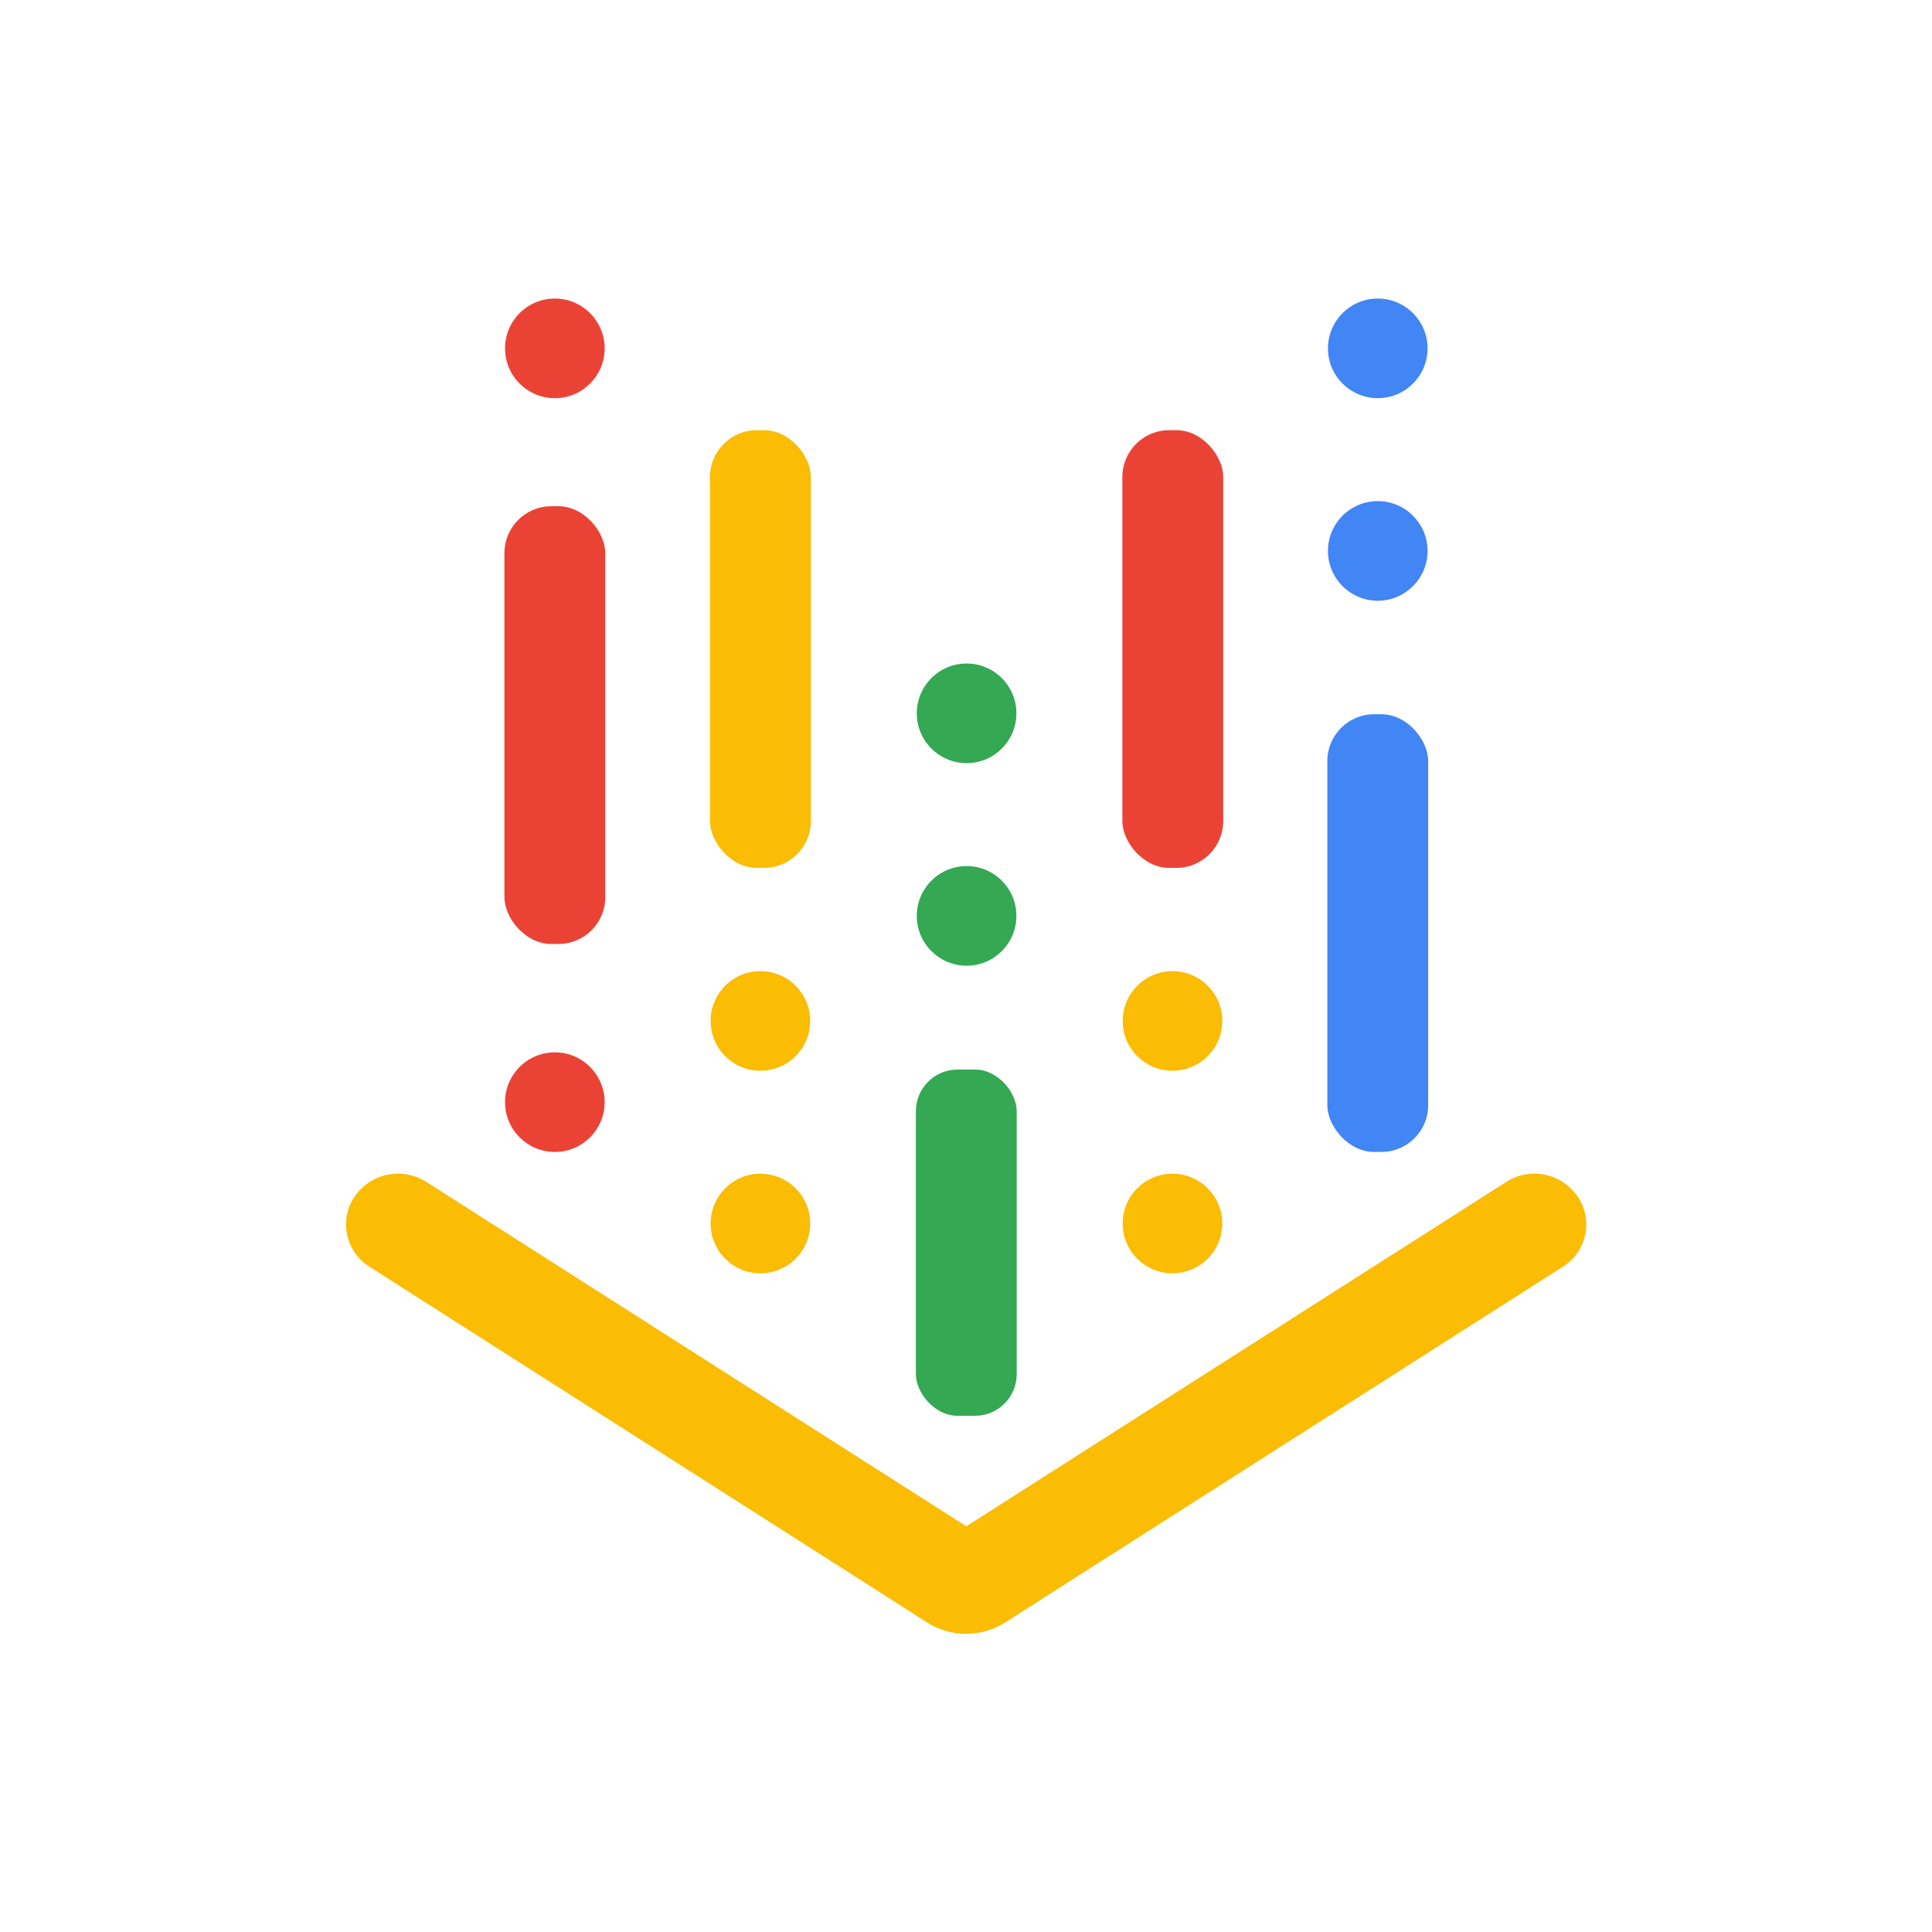
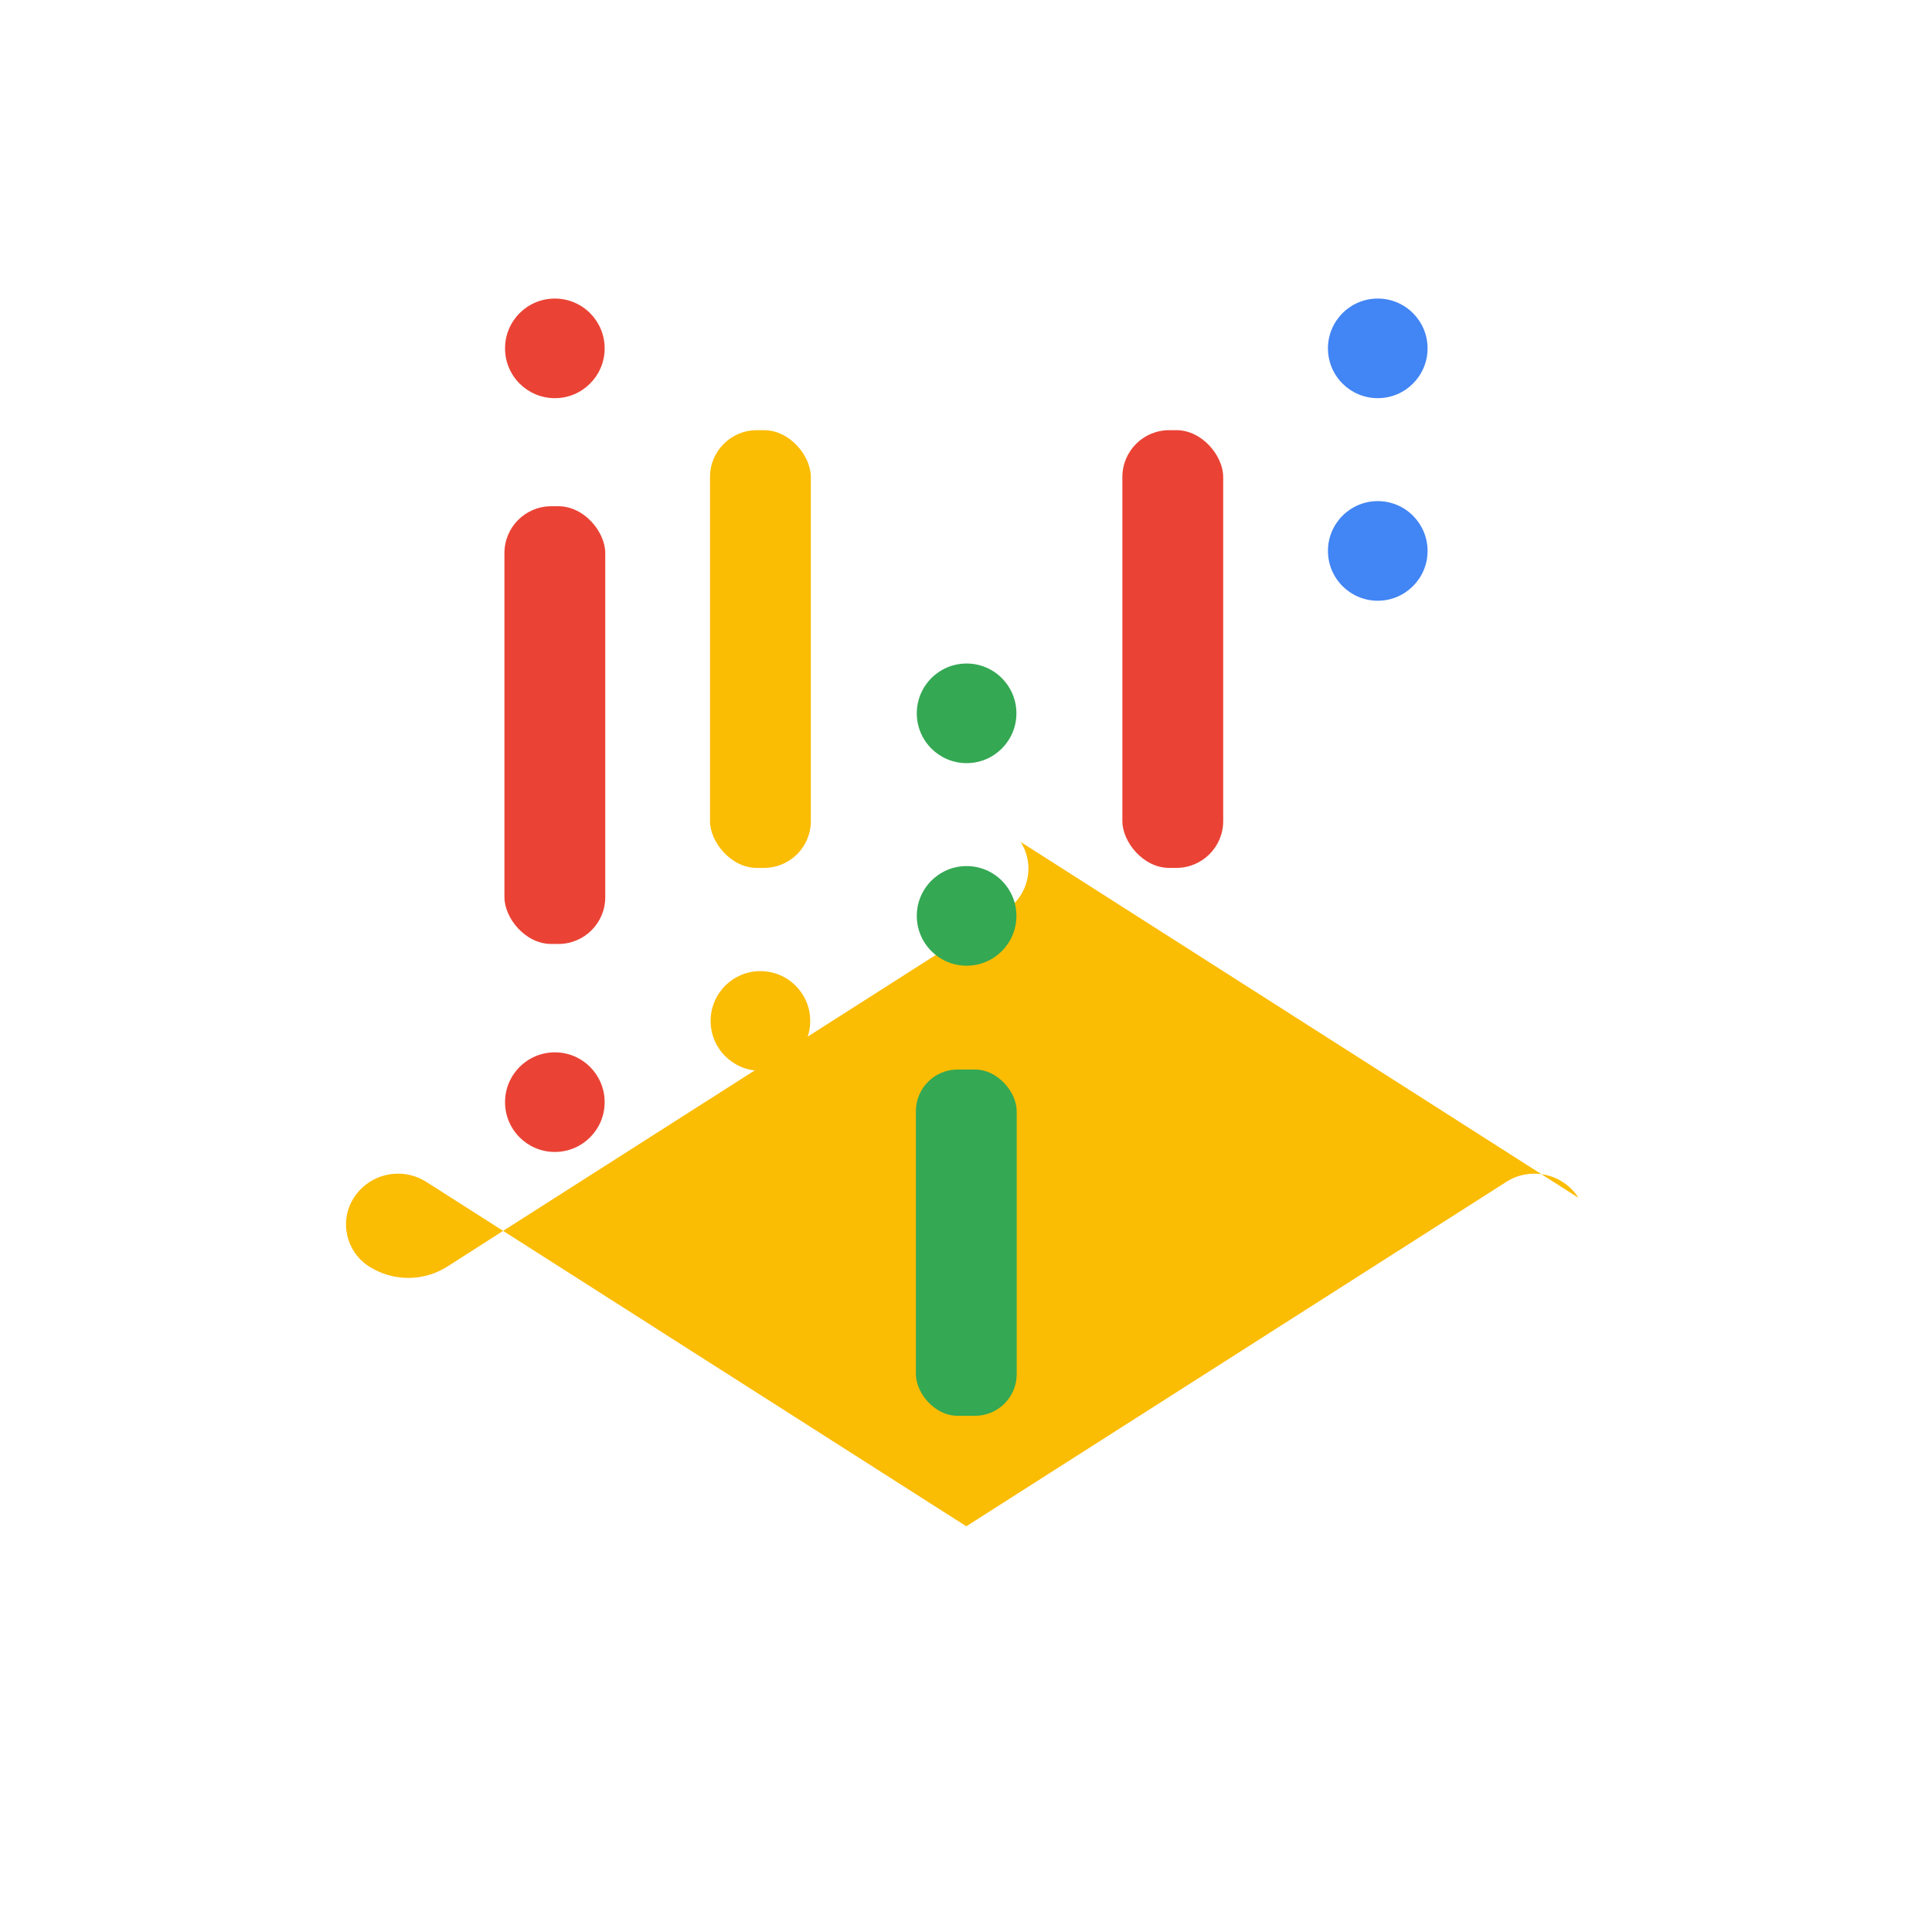
<svg xmlns="http://www.w3.org/2000/svg" id="Capa_6" data-name="Capa 6" viewBox="0 0 64 64">
  <defs>
    <style>      .cls-1 {        fill: #ea4335;      }      .cls-2 {        fill: #fbbc04;      }      .cls-3 {        fill: #4285f4;      }      .cls-4 {        fill: #34a853;      }    </style>
  </defs>
-   <path class="cls-2" d="M52.29,39.68c-.52-.81-1.59-1.04-2.39-.53l-17.89,11.41-17.89-11.41c-.81-.51-1.88-.28-2.4.53-.49.76-.26,1.78.5,2.27l16.95,10.81,1.53.98c.8.51,1.81.51,2.61,0l1.53-.98,16.95-10.81c.76-.49.99-1.5.5-2.27Z" />
+   <path class="cls-2" d="M52.29,39.68c-.52-.81-1.59-1.04-2.39-.53l-17.89,11.41-17.89-11.41c-.81-.51-1.88-.28-2.4.53-.49.76-.26,1.78.5,2.27c.8.51,1.81.51,2.61,0l1.53-.98,16.95-10.81c.76-.49.99-1.5.5-2.27Z" />
  <rect class="cls-2" x="23.52" y="14.25" width="3.34" height="14.5" rx="1.55" ry="1.55" />
  <rect class="cls-1" x="37.18" y="14.25" width="3.34" height="14.5" rx="1.55" ry="1.55" />
  <rect class="cls-1" x="16.71" y="16.77" width="3.34" height="14.5" rx="1.55" ry="1.55" />
-   <rect class="cls-3" x="43.97" y="23.66" width="3.34" height="14.5" rx="1.55" ry="1.55" />
  <rect class="cls-4" x="30.34" y="35.43" width="3.34" height="11.47" rx="1.38" ry="1.38" />
  <circle class="cls-1" cx="18.38" cy="11.54" r="1.65" />
  <circle class="cls-1" cx="18.38" cy="36.51" r="1.65" />
  <circle class="cls-2" cx="25.19" cy="33.82" r="1.65" />
  <circle class="cls-2" cx="25.19" cy="40.53" r="1.65" />
-   <circle class="cls-2" cx="38.84" cy="33.82" r="1.65" />
  <circle class="cls-2" cx="38.84" cy="40.53" r="1.65" />
  <circle class="cls-3" cx="45.64" cy="11.54" r="1.65" />
  <circle class="cls-3" cx="45.64" cy="18.25" r="1.65" />
  <circle class="cls-4" cx="32.02" cy="23.63" r="1.65" />
  <circle class="cls-4" cx="32.02" cy="30.34" r="1.65" />
</svg>